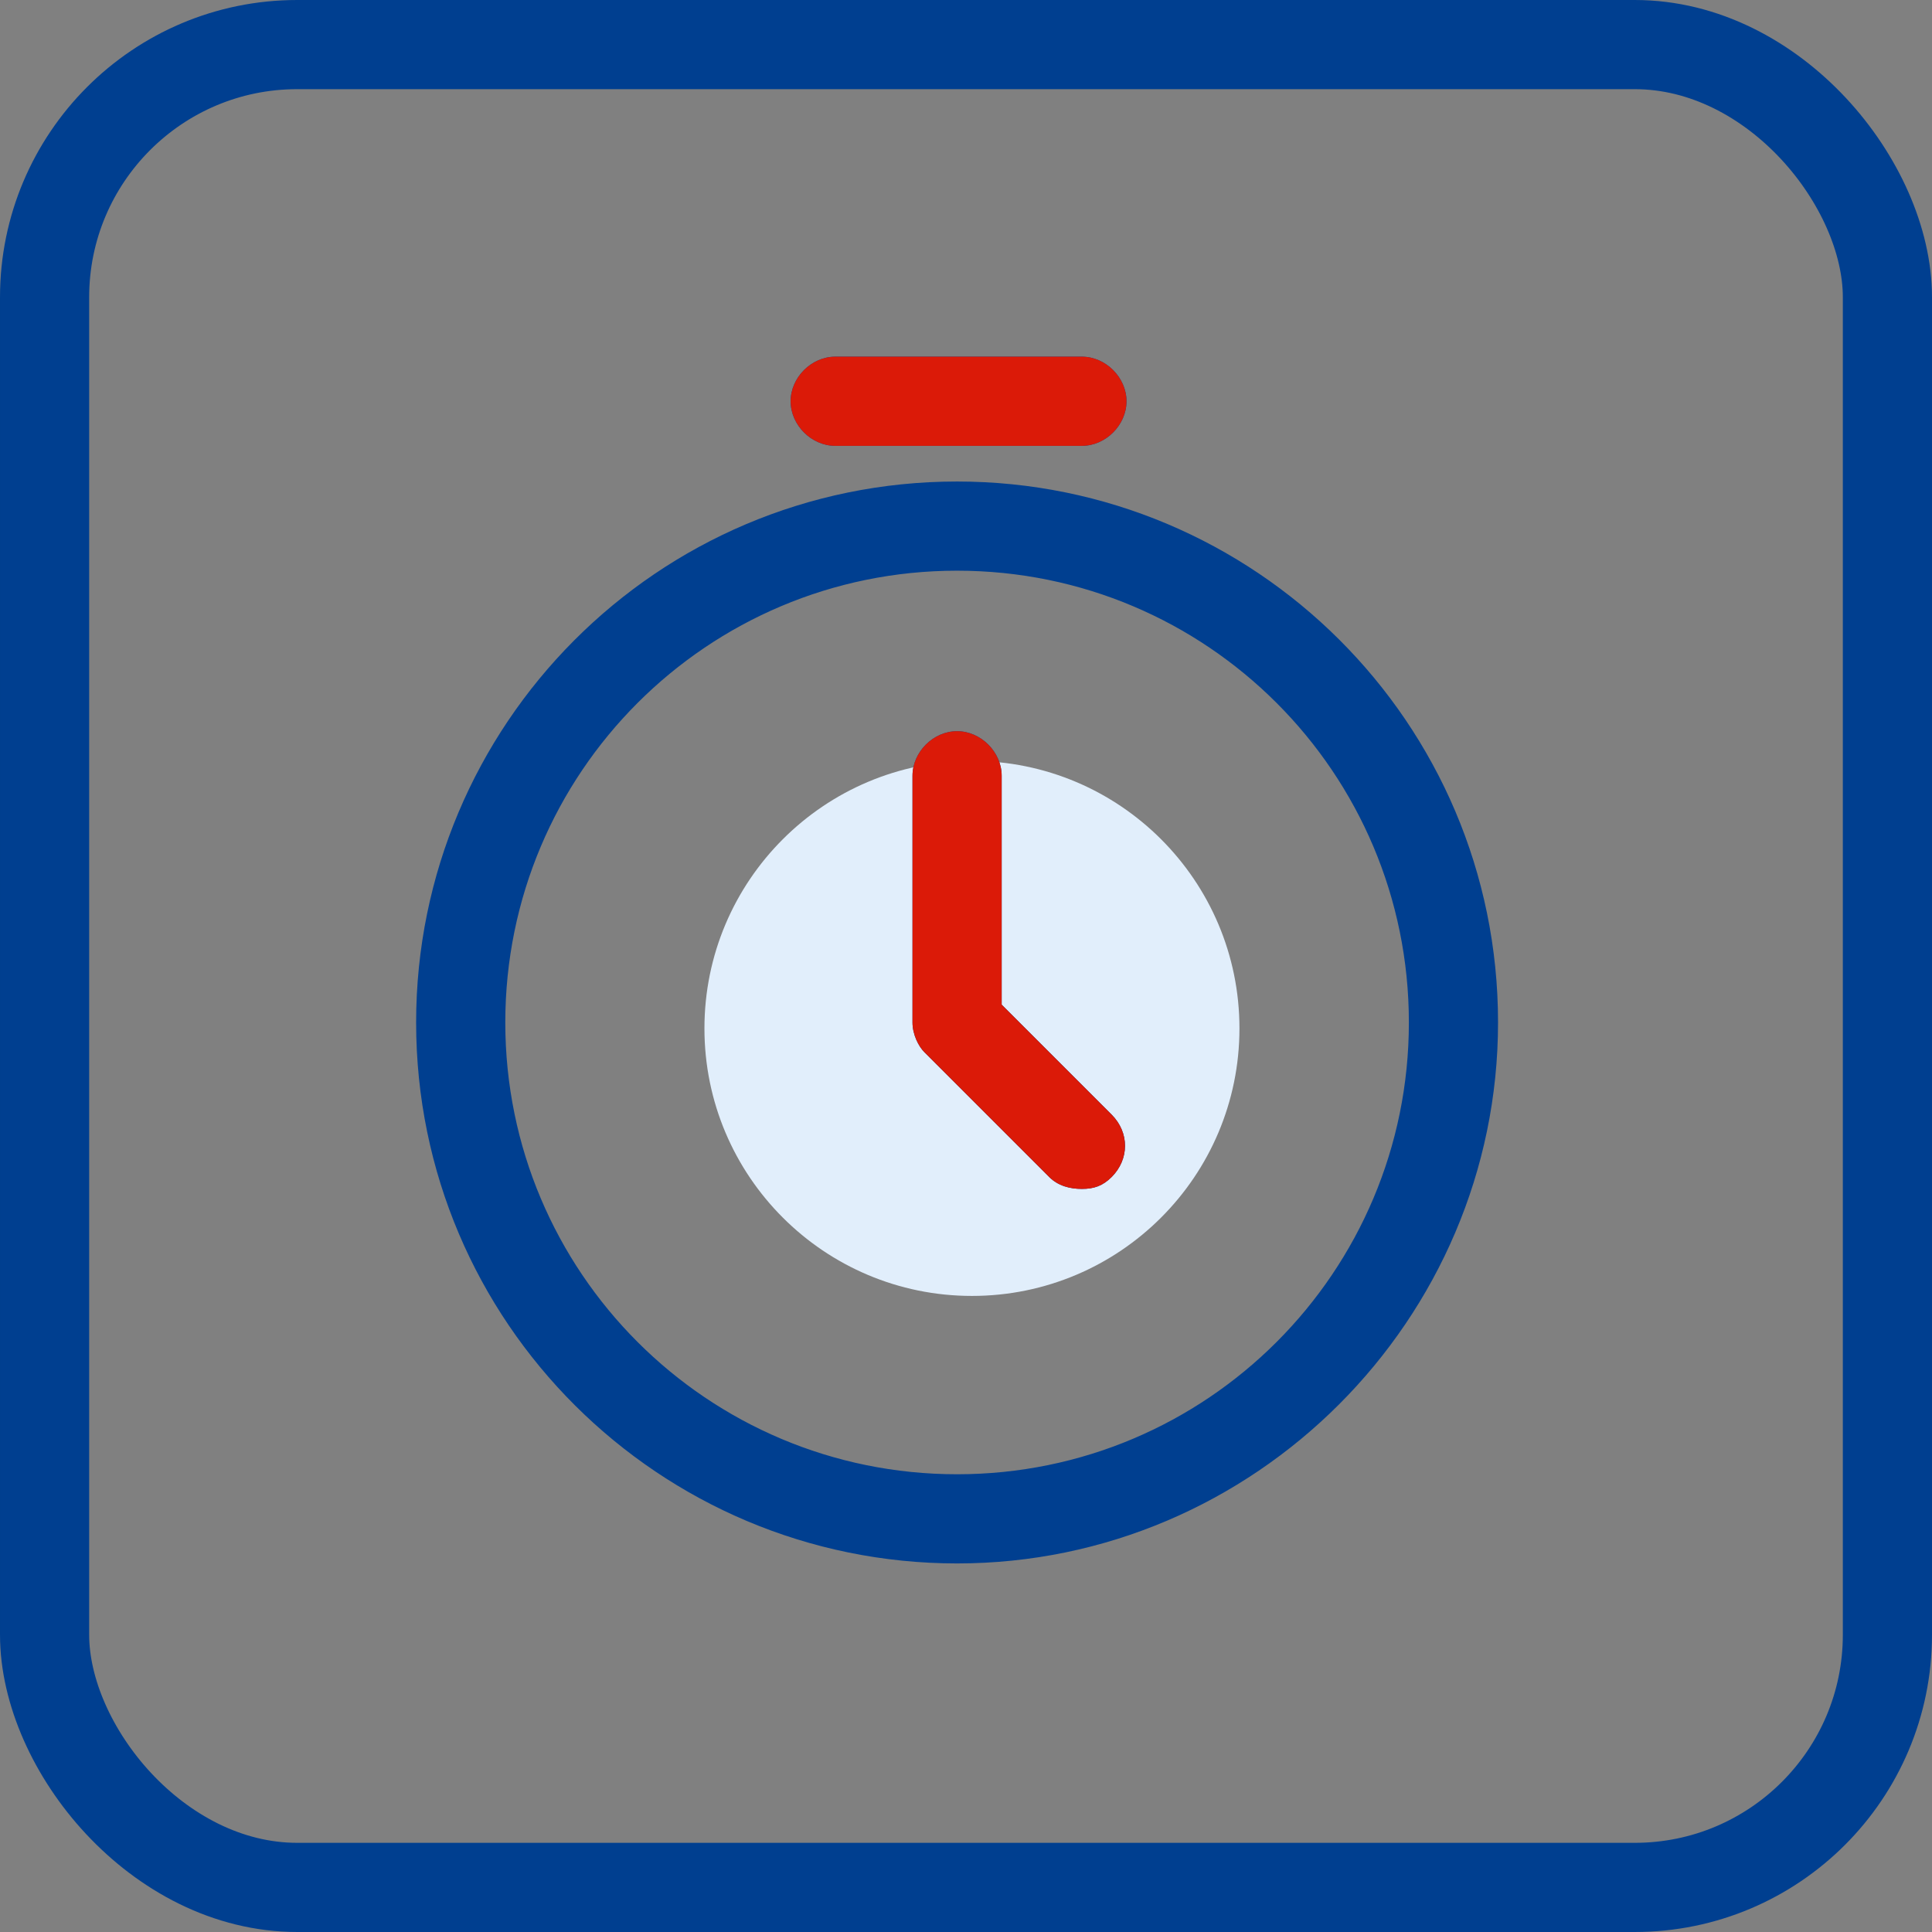
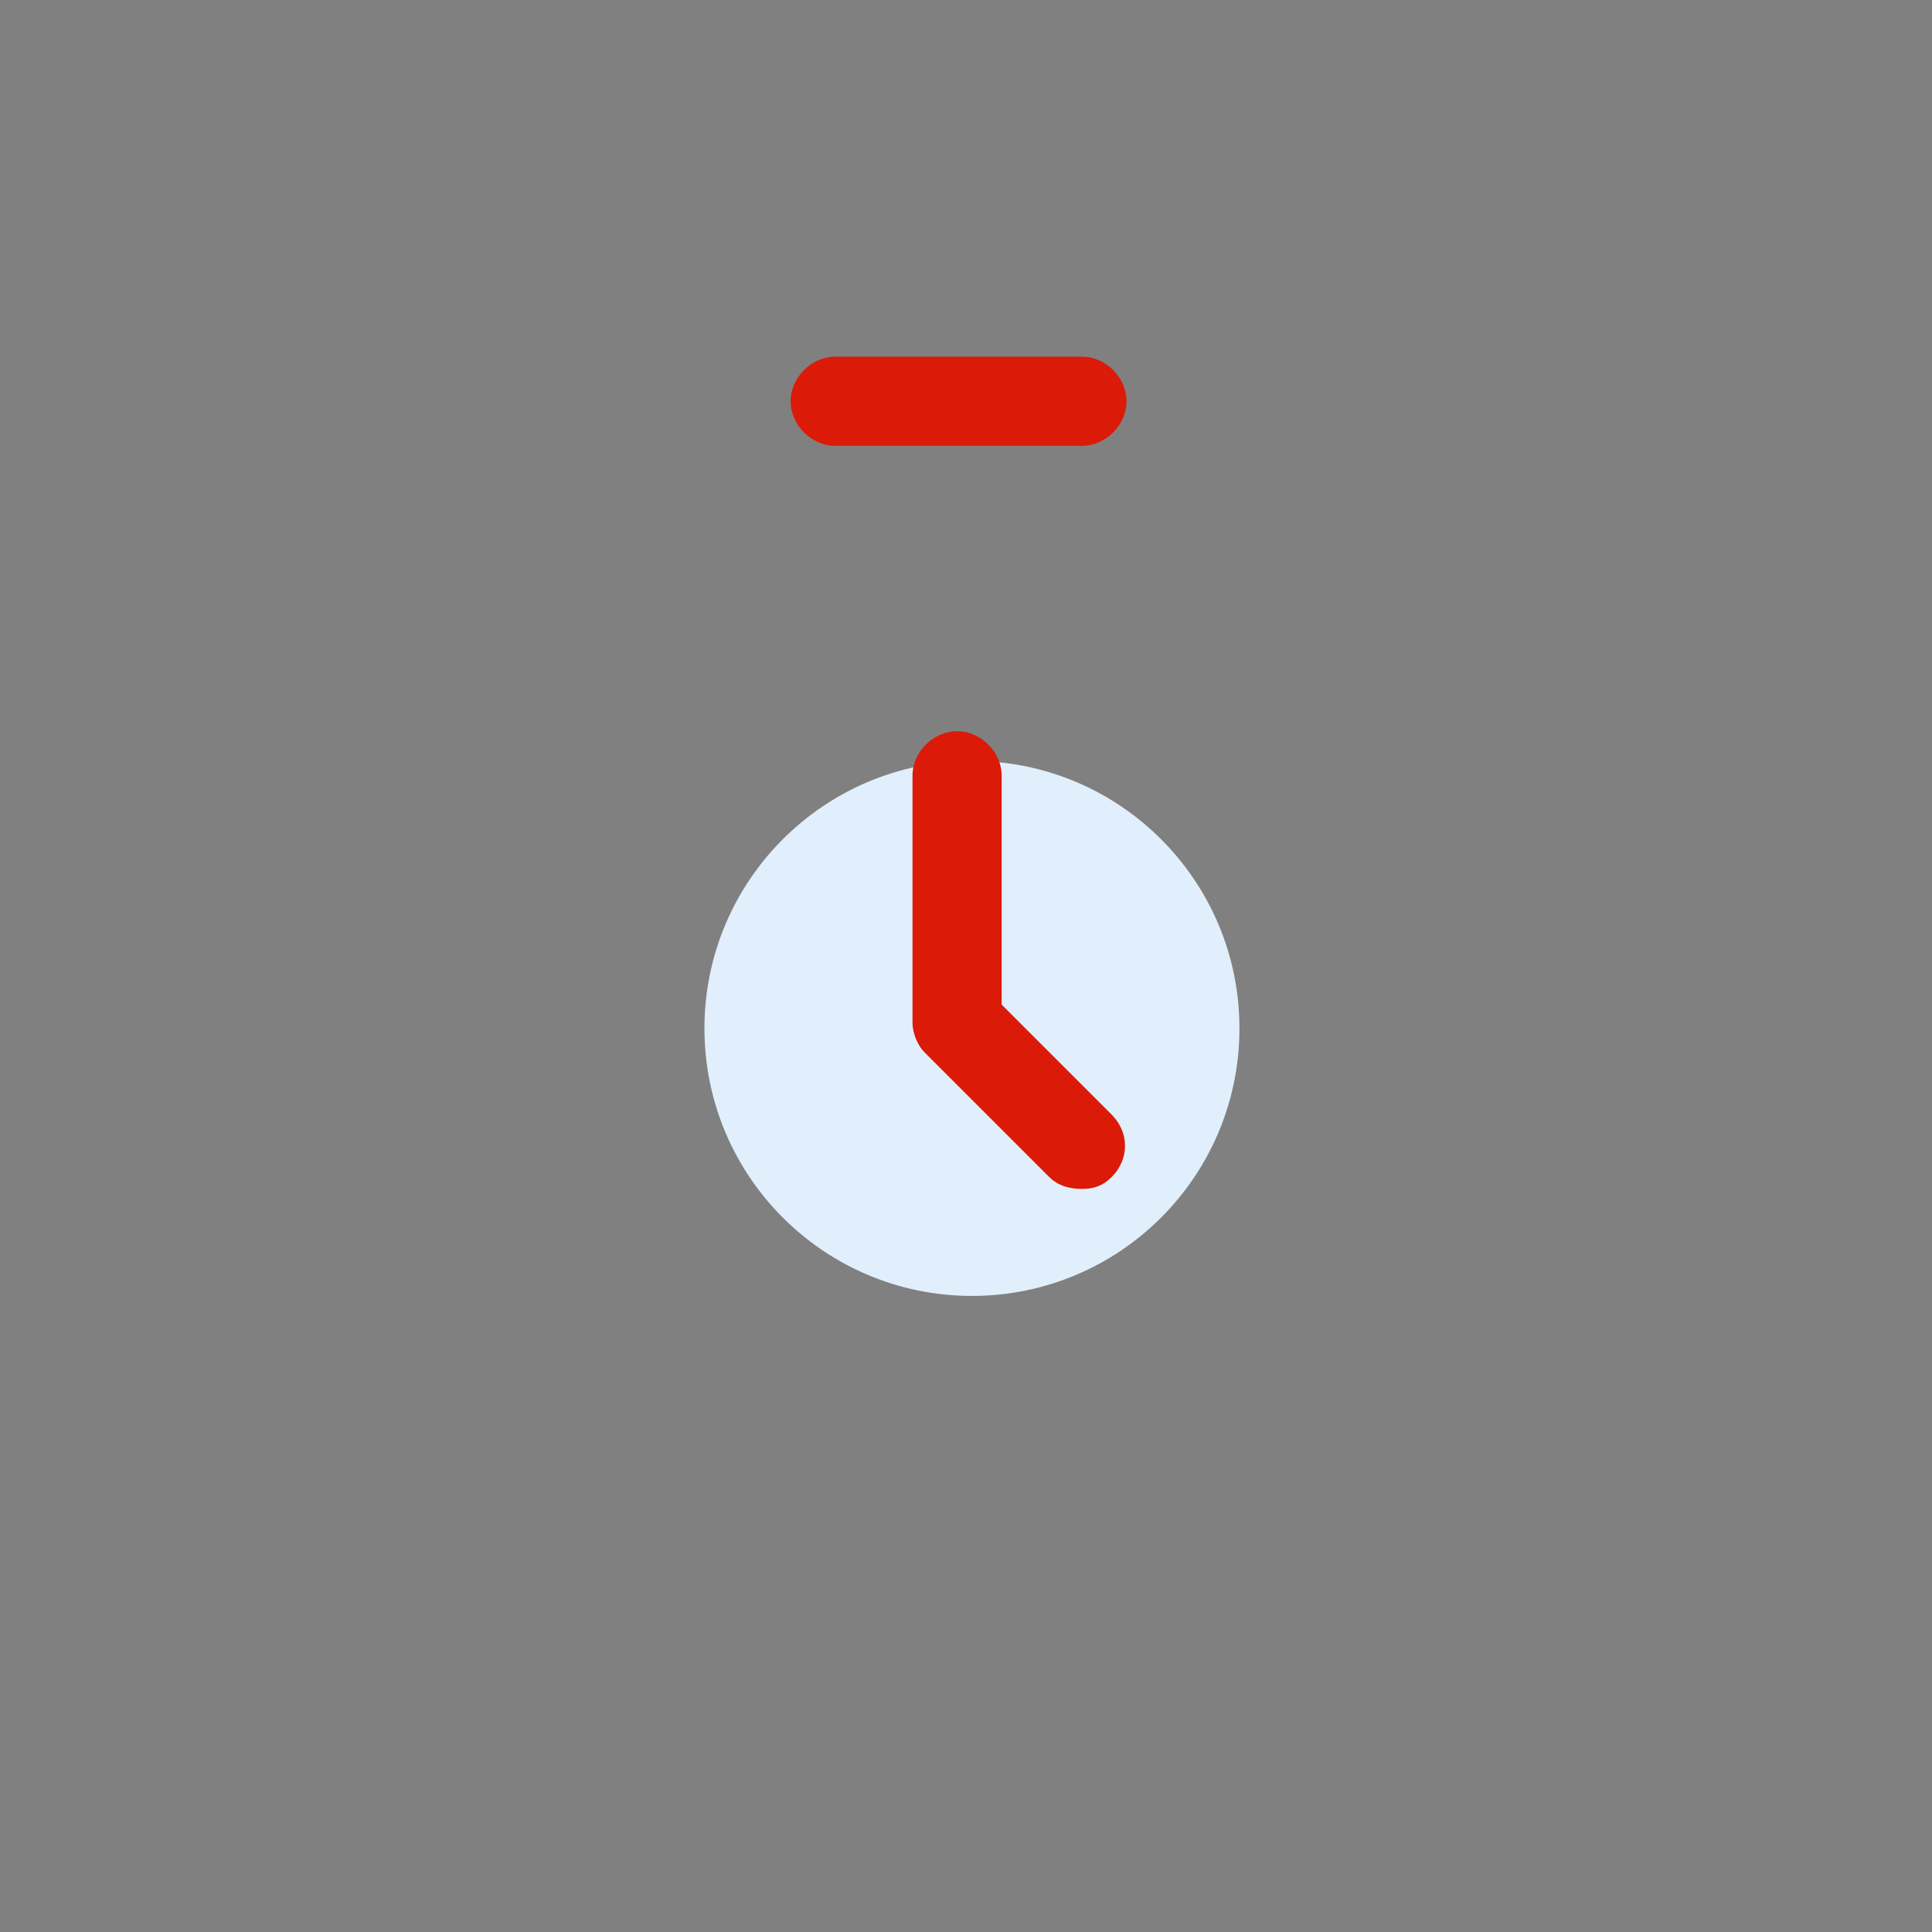
<svg xmlns="http://www.w3.org/2000/svg" width="65" height="65" viewBox="0 0 65 65" fill="none">
  <rect x="0" y="0" width="65" height="65" fill="#808080" stroke="none" />
-   <rect x="1.5" y="1.5" width="62" height="62" rx="8.5" stroke="#003F90" stroke-width="3" />
  <path d="M32.7 43.6C37.671 43.6 41.7 39.571 41.7 34.6C41.7 29.63 37.671 25.6 32.7 25.6C27.73 25.6 23.7 29.63 23.7 34.6C23.7 39.571 27.73 43.6 32.7 43.6Z" fill="#E1EEFB" />
-   <path d="M32.2 52.6C22.2 52.6 14 44.5 14 34.4C14 24.4 22.1 16.2 32.2 16.2C42.2 16.2 50.4 24.3 50.4 34.4C50.4 44.4 42.2 52.6 32.2 52.6ZM32.2 19.2C23.8 19.2 17 26 17 34.4C17 42.8 23.8 49.6 32.2 49.6C40.6 49.6 47.4 42.8 47.4 34.4C47.4 26 40.6 19.2 32.2 19.2ZM36.4 40C36 40 35.6 39.9 35.3 39.6L31.1 35.4C30.9 35.2 30.7 34.8 30.7 34.4V26.1C30.7 25.3 31.4 24.6 32.2 24.6C33 24.6 33.7 25.3 33.7 26.1V33.8L37.4 37.5C38 38.1 38 39 37.4 39.6C37.1 39.9 36.8 40 36.4 40ZM36.4 15H28.1C27.3 15 26.6 14.3 26.6 13.5C26.6 12.7 27.3 12 28.1 12H36.4C37.2 12 37.9 12.7 37.9 13.5C37.9 14.3 37.2 15 36.4 15Z" fill="#003F90" />
  <path d="M36.4 40C36 40 35.6 39.9 35.3 39.6L31.1 35.4C30.9 35.2 30.7 34.8 30.7 34.4V26.1C30.7 25.3 31.4 24.6 32.2 24.6C33 24.6 33.7 25.3 33.7 26.1V33.8L37.4 37.5C38 38.1 38 39 37.4 39.6C37.1 39.9 36.8 40 36.4 40ZM36.4 15H28.1C27.3 15 26.6 14.3 26.6 13.5C26.6 12.7 27.3 12 28.1 12H36.4C37.2 12 37.9 12.7 37.9 13.5C37.9 14.3 37.2 15 36.4 15Z" fill="#DB1A08" />
</svg>